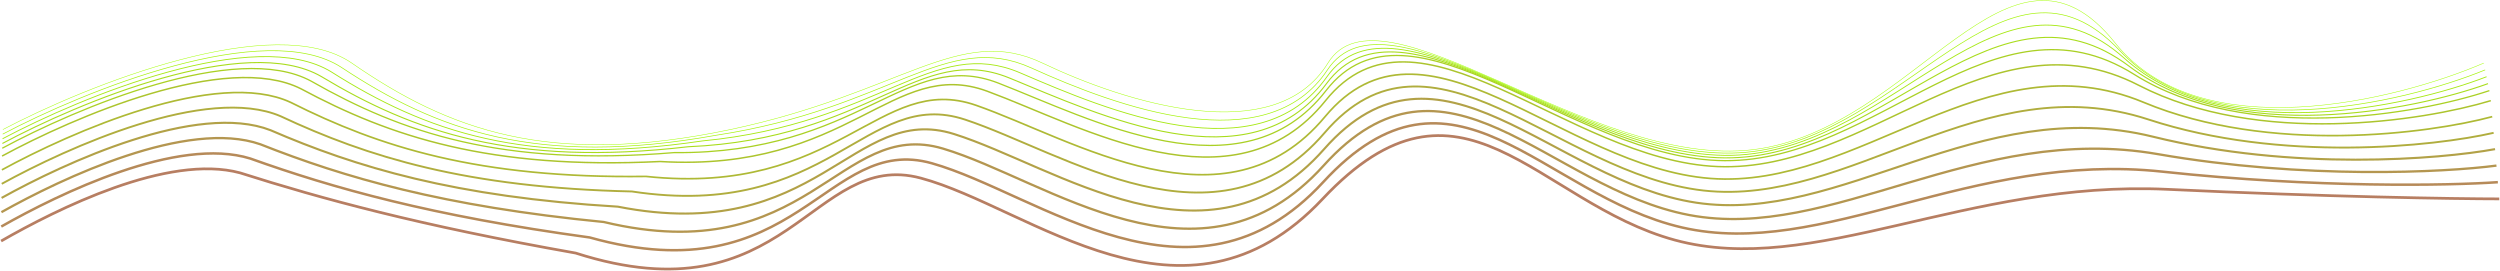
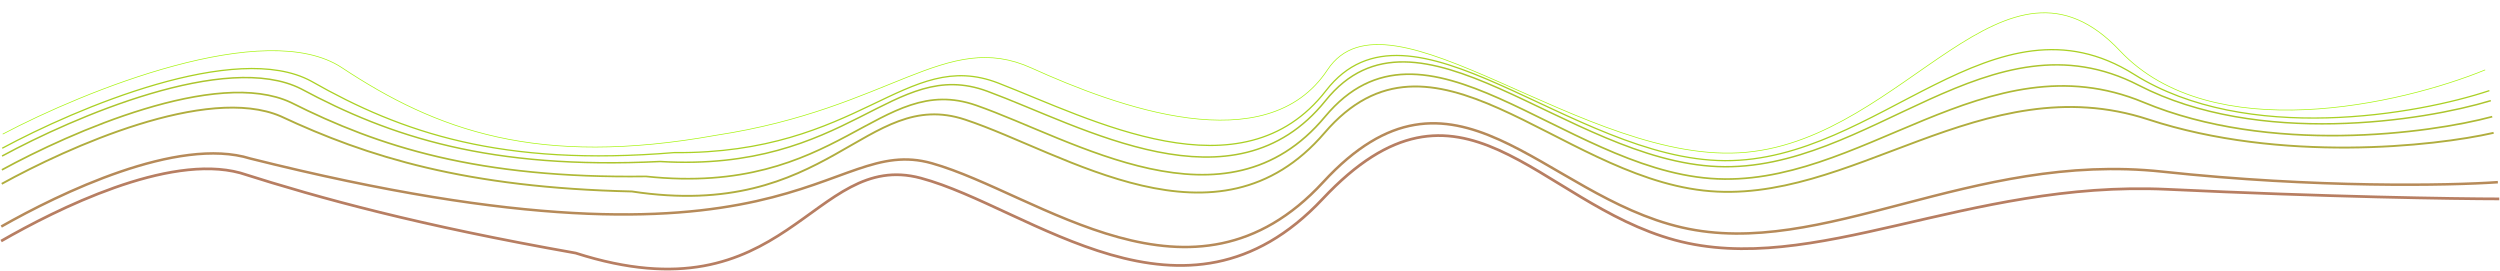
<svg xmlns="http://www.w3.org/2000/svg" width="2615" height="283" viewBox="0 0 2615 283" fill="none">
  <path d="M1.167 252.137C59.302 218.812 175.693 160.417 251.191 180.837C336.26 207.875 438.31 235.697 602.143 264.709C823.731 335.711 849.238 155.804 963.215 186.304C1077.19 216.804 1238.69 362.185 1383.5 208.042C1528.31 53.899 1607.43 211.899 1752.02 251.137C1896.62 290.375 2057.5 188.161 2266.98 198.042C2434.56 205.947 2568.31 208.002 2614.24 208.042" stroke="#B77E62" stroke-width="2.857" />
-   <path d="M1.333 236.966C62.198 202.458 185.866 142.211 261.809 165.829C348.281 196.727 450.69 225.656 616.857 248.394C834.582 309.505 863.262 139.299 974.785 170.799C1086.31 202.299 1247.31 338.918 1384 190.561C1520.69 42.204 1612.57 204.204 1759.48 237.966C1906.38 271.728 2061.5 157.942 2262.02 179.561C2422.44 196.856 2562.69 194.101 2612.76 190.561" stroke="#B68A59" stroke-width="2.643" />
-   <path d="M1.5 221.928C65.095 186.238 196.039 124.139 272.429 150.955C360.304 185.714 463.071 215.75 631.571 232.214C845.435 283.433 877.286 122.928 986.357 155.428C1095.43 187.928 1255.93 315.785 1384.5 173.214C1513.07 30.643 1617.71 196.643 1766.93 224.928C1916.14 253.214 2065.5 127.857 2257.07 161.214C2410.33 187.9 2557.07 180.333 2611.29 173.214" stroke="#B49650" stroke-width="2.429" />
-   <path d="M1.667 207.031C67.992 170.158 206.213 106.207 283.048 136.222C372.326 174.841 475.453 205.983 646.286 216.174C856.288 257.501 891.31 106.698 997.929 140.198C1104.55 173.698 1264.55 292.793 1385 156.007C1505.45 19.222 1622.86 189.222 1774.38 212.031C1925.91 234.841 2069.5 97.912 2252.12 143.007C2398.21 179.084 2551.45 166.706 2609.81 156.007" stroke="#B2A147" stroke-width="2.214" />
+   <path d="M1.333 236.966C62.198 202.458 185.866 142.211 261.809 165.829C834.582 309.505 863.262 139.299 974.785 170.799C1086.31 202.299 1247.31 338.918 1384 190.561C1520.69 42.204 1612.57 204.204 1759.48 237.966C1906.38 271.728 2061.5 157.942 2262.02 179.561C2422.44 196.856 2562.69 194.101 2612.76 190.561" stroke="#B68A59" stroke-width="2.643" />
  <path d="M1.833 192.28C70.889 154.224 216.386 88.421 293.666 121.634C384.347 164.113 487.833 196.363 661 200.28C867.14 231.716 905.333 90.613 1009.5 125.113C1113.67 159.613 1273.17 269.946 1385.5 138.946C1497.83 7.947 1628 181.947 1781.83 199.28C1935.67 216.613 2073.5 68.113 2247.17 124.947C2386.1 170.413 2545.83 153.224 2608.33 138.946" stroke="#B0AD3E" stroke-width="2" />
  <path d="M2 177.679C73.786 138.441 226.56 70.787 304.286 107.197C396.369 153.537 500.214 186.894 675.714 184.537C877.993 206.081 919.357 74.679 1021.07 110.179C1122.79 145.68 1281.79 247.251 1386 122.037C1490.21 -3.177 1633.14 174.823 1789.29 186.68C1945.43 198.537 2077.5 38.465 2242.21 107.037C2373.99 161.894 2540.21 139.894 2606.86 122.037" stroke="#AEB935" stroke-width="1.786" />
  <path d="M2.167 163.235C76.683 122.814 236.733 53.308 314.905 92.917C408.391 143.116 512.596 177.58 690.429 168.949C888.846 180.602 933.381 58.902 1032.64 95.402C1131.91 131.902 1290.41 224.711 1386.5 105.283C1482.6 -14.146 1638.29 167.855 1796.74 174.235C1955.19 180.616 2081.5 8.973 2237.26 89.283C2361.87 153.53 2534.6 126.719 2605.38 105.283" stroke="#ACC42D" stroke-width="1.571" />
  <path d="M2.333 155.058C79.579 113.455 246.906 42.096 325.523 84.903C420.412 138.962 524.976 174.534 705.143 159.629C899.698 161.39 947.404 49.391 1044.21 86.891C1141.02 124.391 1299.02 208.438 1387 94.796C1474.98 -18.847 1643.43 167.153 1804.19 168.058C1964.95 168.963 2085.5 -14.252 2232.31 77.796C2349.76 151.434 2528.98 119.812 2603.9 94.796" stroke="#AAD024" stroke-width="1.357" />
-   <path d="M2.5 150.063C82.476 107.277 257.08 34.066 336.143 80.072C432.435 137.991 537.357 174.67 719.857 153.491C910.551 145.36 961.429 43.062 1055.79 81.562C1150.14 120.063 1307.64 195.348 1387.5 87.491C1467.36 -20.366 1648.57 169.635 1811.64 165.063C1974.71 160.491 2089.5 -34.294 2227.36 69.491C2337.64 152.52 2523.36 116.086 2602.43 87.491" stroke="#A8DC1B" stroke-width="1.143" />
-   <path d="M2.667 145.148C85.373 101.18 267.254 26.117 346.762 75.321C444.457 137.101 549.738 174.886 734.572 147.434C921.404 129.411 975.453 36.815 1067.36 76.315C1159.26 115.815 1316.26 182.338 1388 80.267C1459.74 -21.804 1653.71 172.196 1819.1 162.148C1984.48 152.101 2093.5 -54.256 2222.41 61.267C2325.53 153.686 2517.74 112.442 2600.95 80.267" stroke="#A6E812" stroke-width="0.929" />
  <path d="M2.833 140.298C88.269 95.147 277.426 18.233 357.381 70.635C456.478 136.274 562.119 175.167 749.285 141.441C932.256 113.526 989.476 30.631 1078.93 71.132C1168.38 111.632 1324.88 169.393 1388.5 73.108C1452.12 -23.178 1658.86 174.823 1826.55 159.299C1994.24 143.774 2097.5 -74.154 2217.45 53.108C2313.41 154.917 2512.12 108.862 2599.48 73.108" stroke="#A4F309" stroke-width="0.714" />
-   <path d="M3 135.5C91.167 89.167 287.6 10.4 368 66C468.5 135.5 574.5 175.5 764 135.5C943.109 97.694 1003.5 24.5 1090.5 66C1177.5 107.5 1333.5 156.5 1389 66C1444.5 -24.5 1664 177.501 1834 156.5C2004 135.5 2101.5 -94 2212.5 45C2301.3 156.2 2506.5 105.333 2598 66" stroke="#A2FF00" stroke-width="0.5" />
</svg>